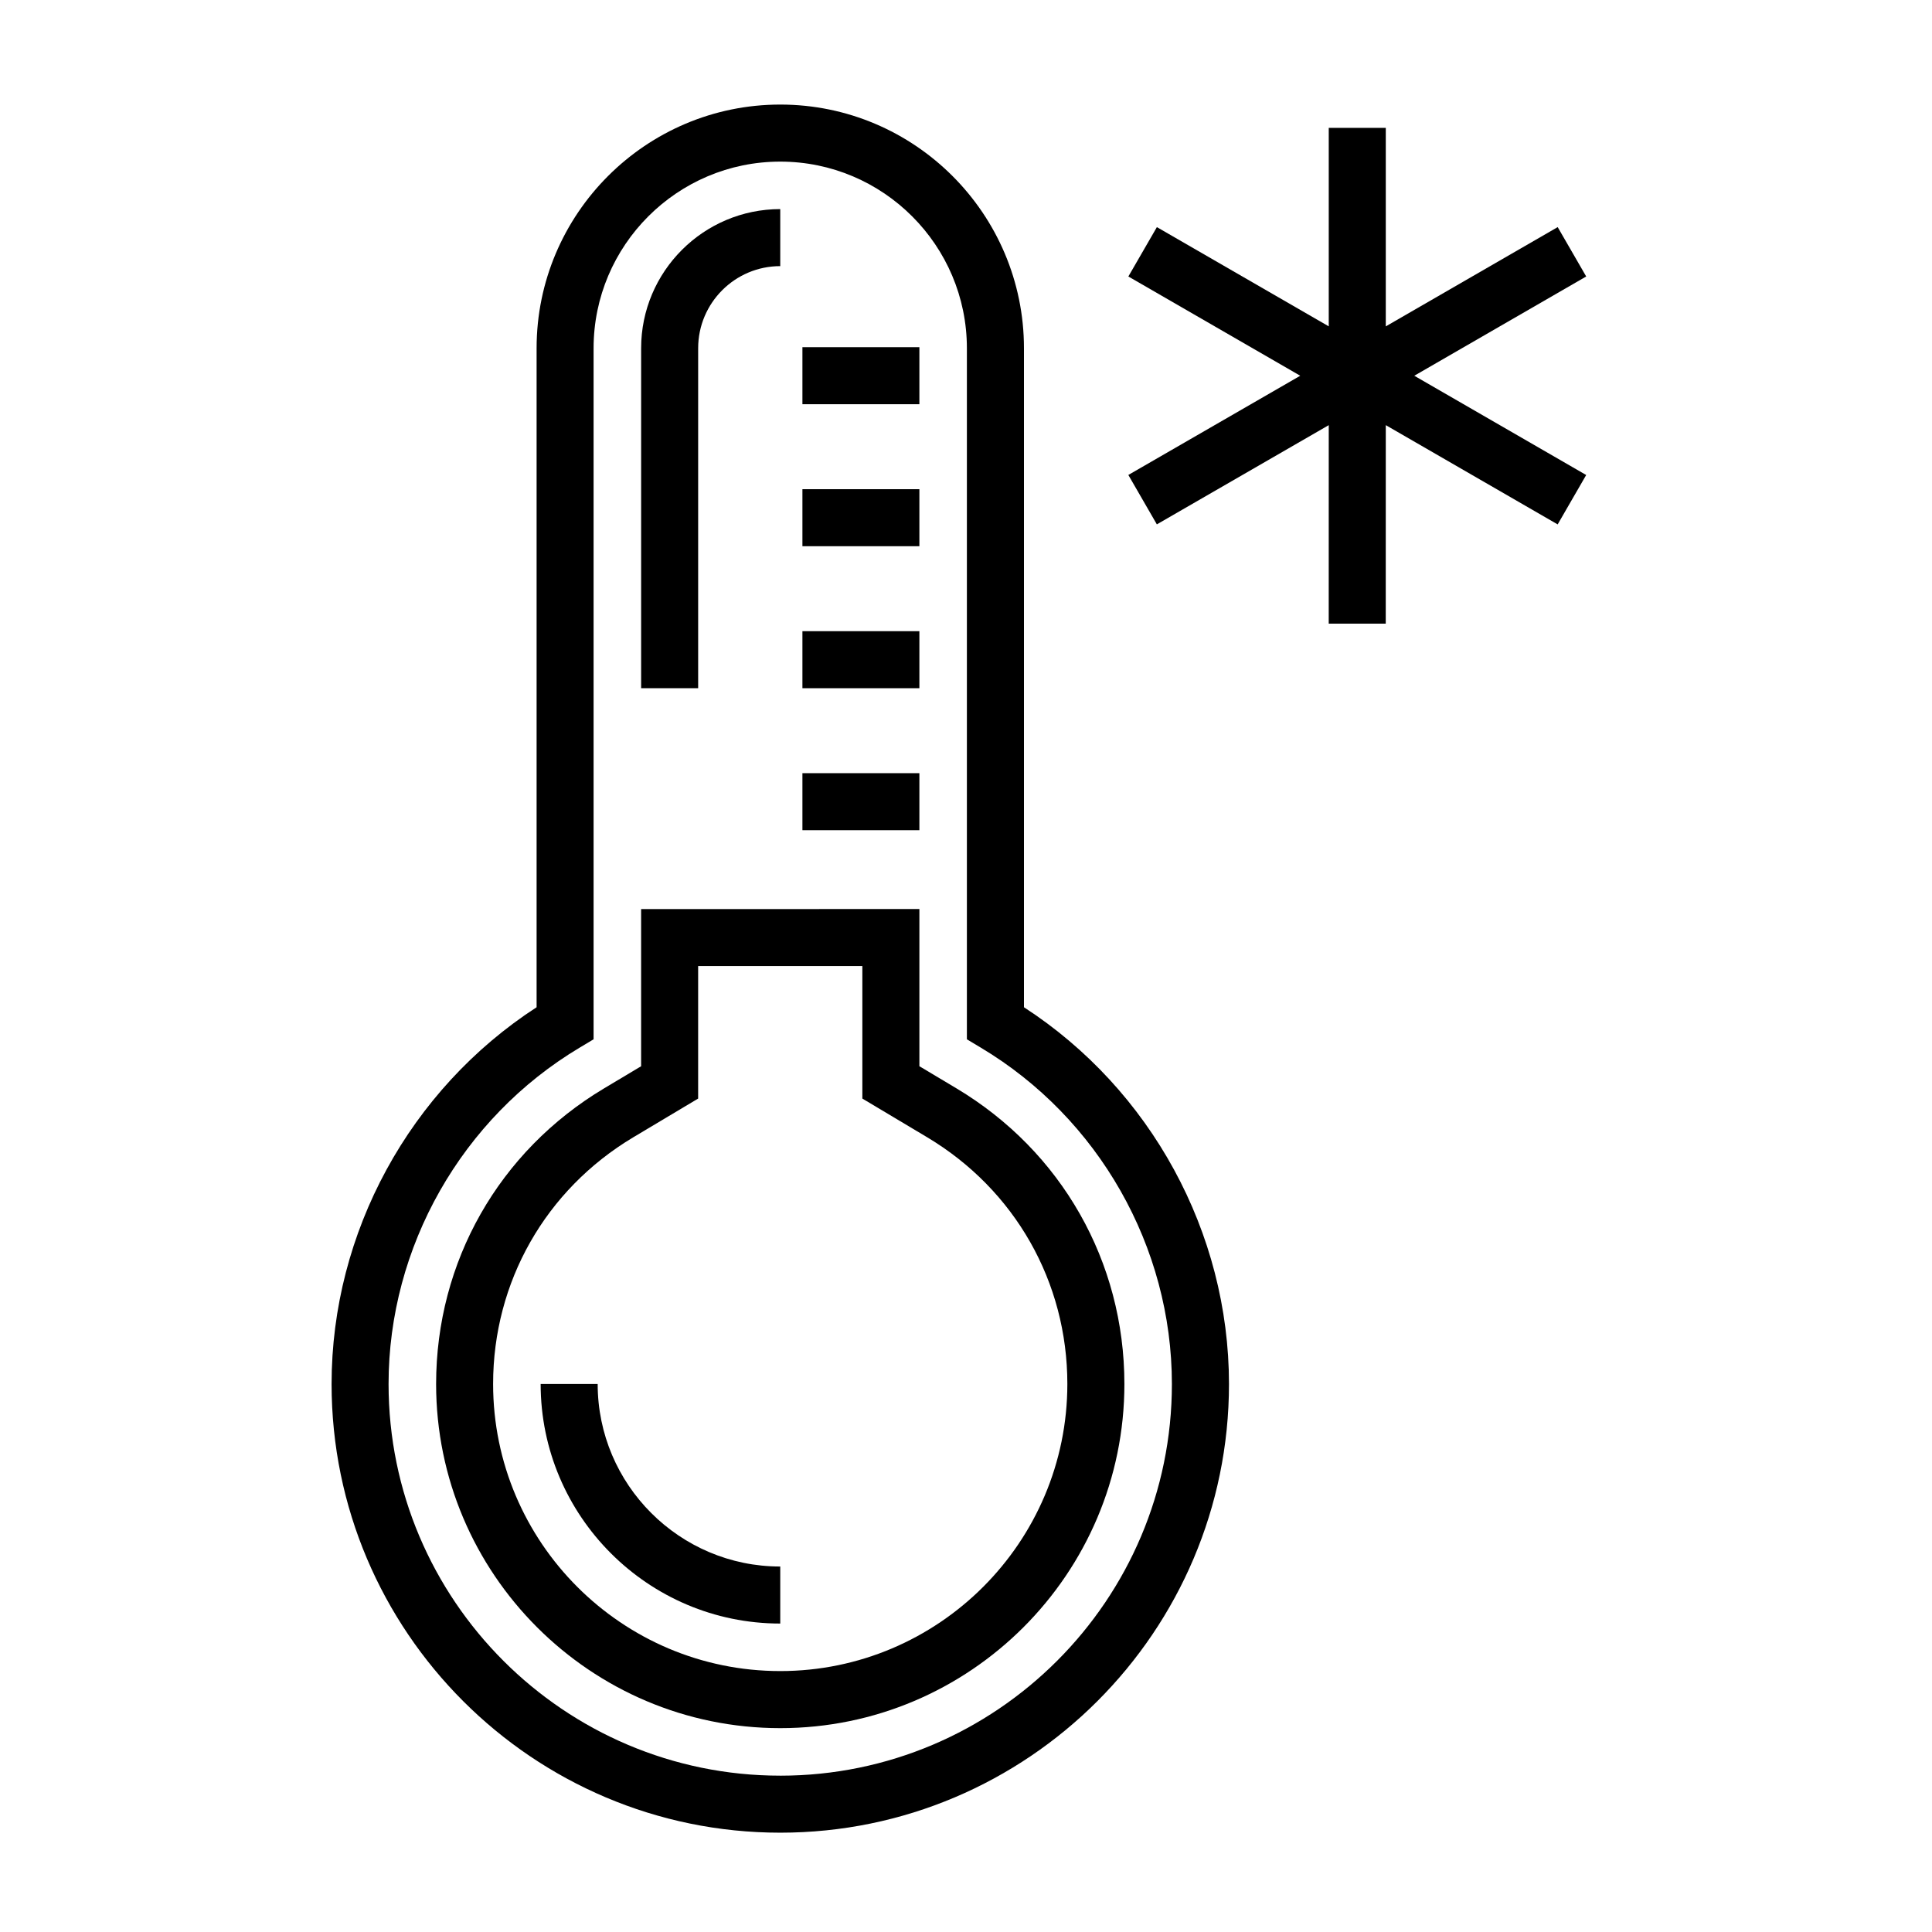
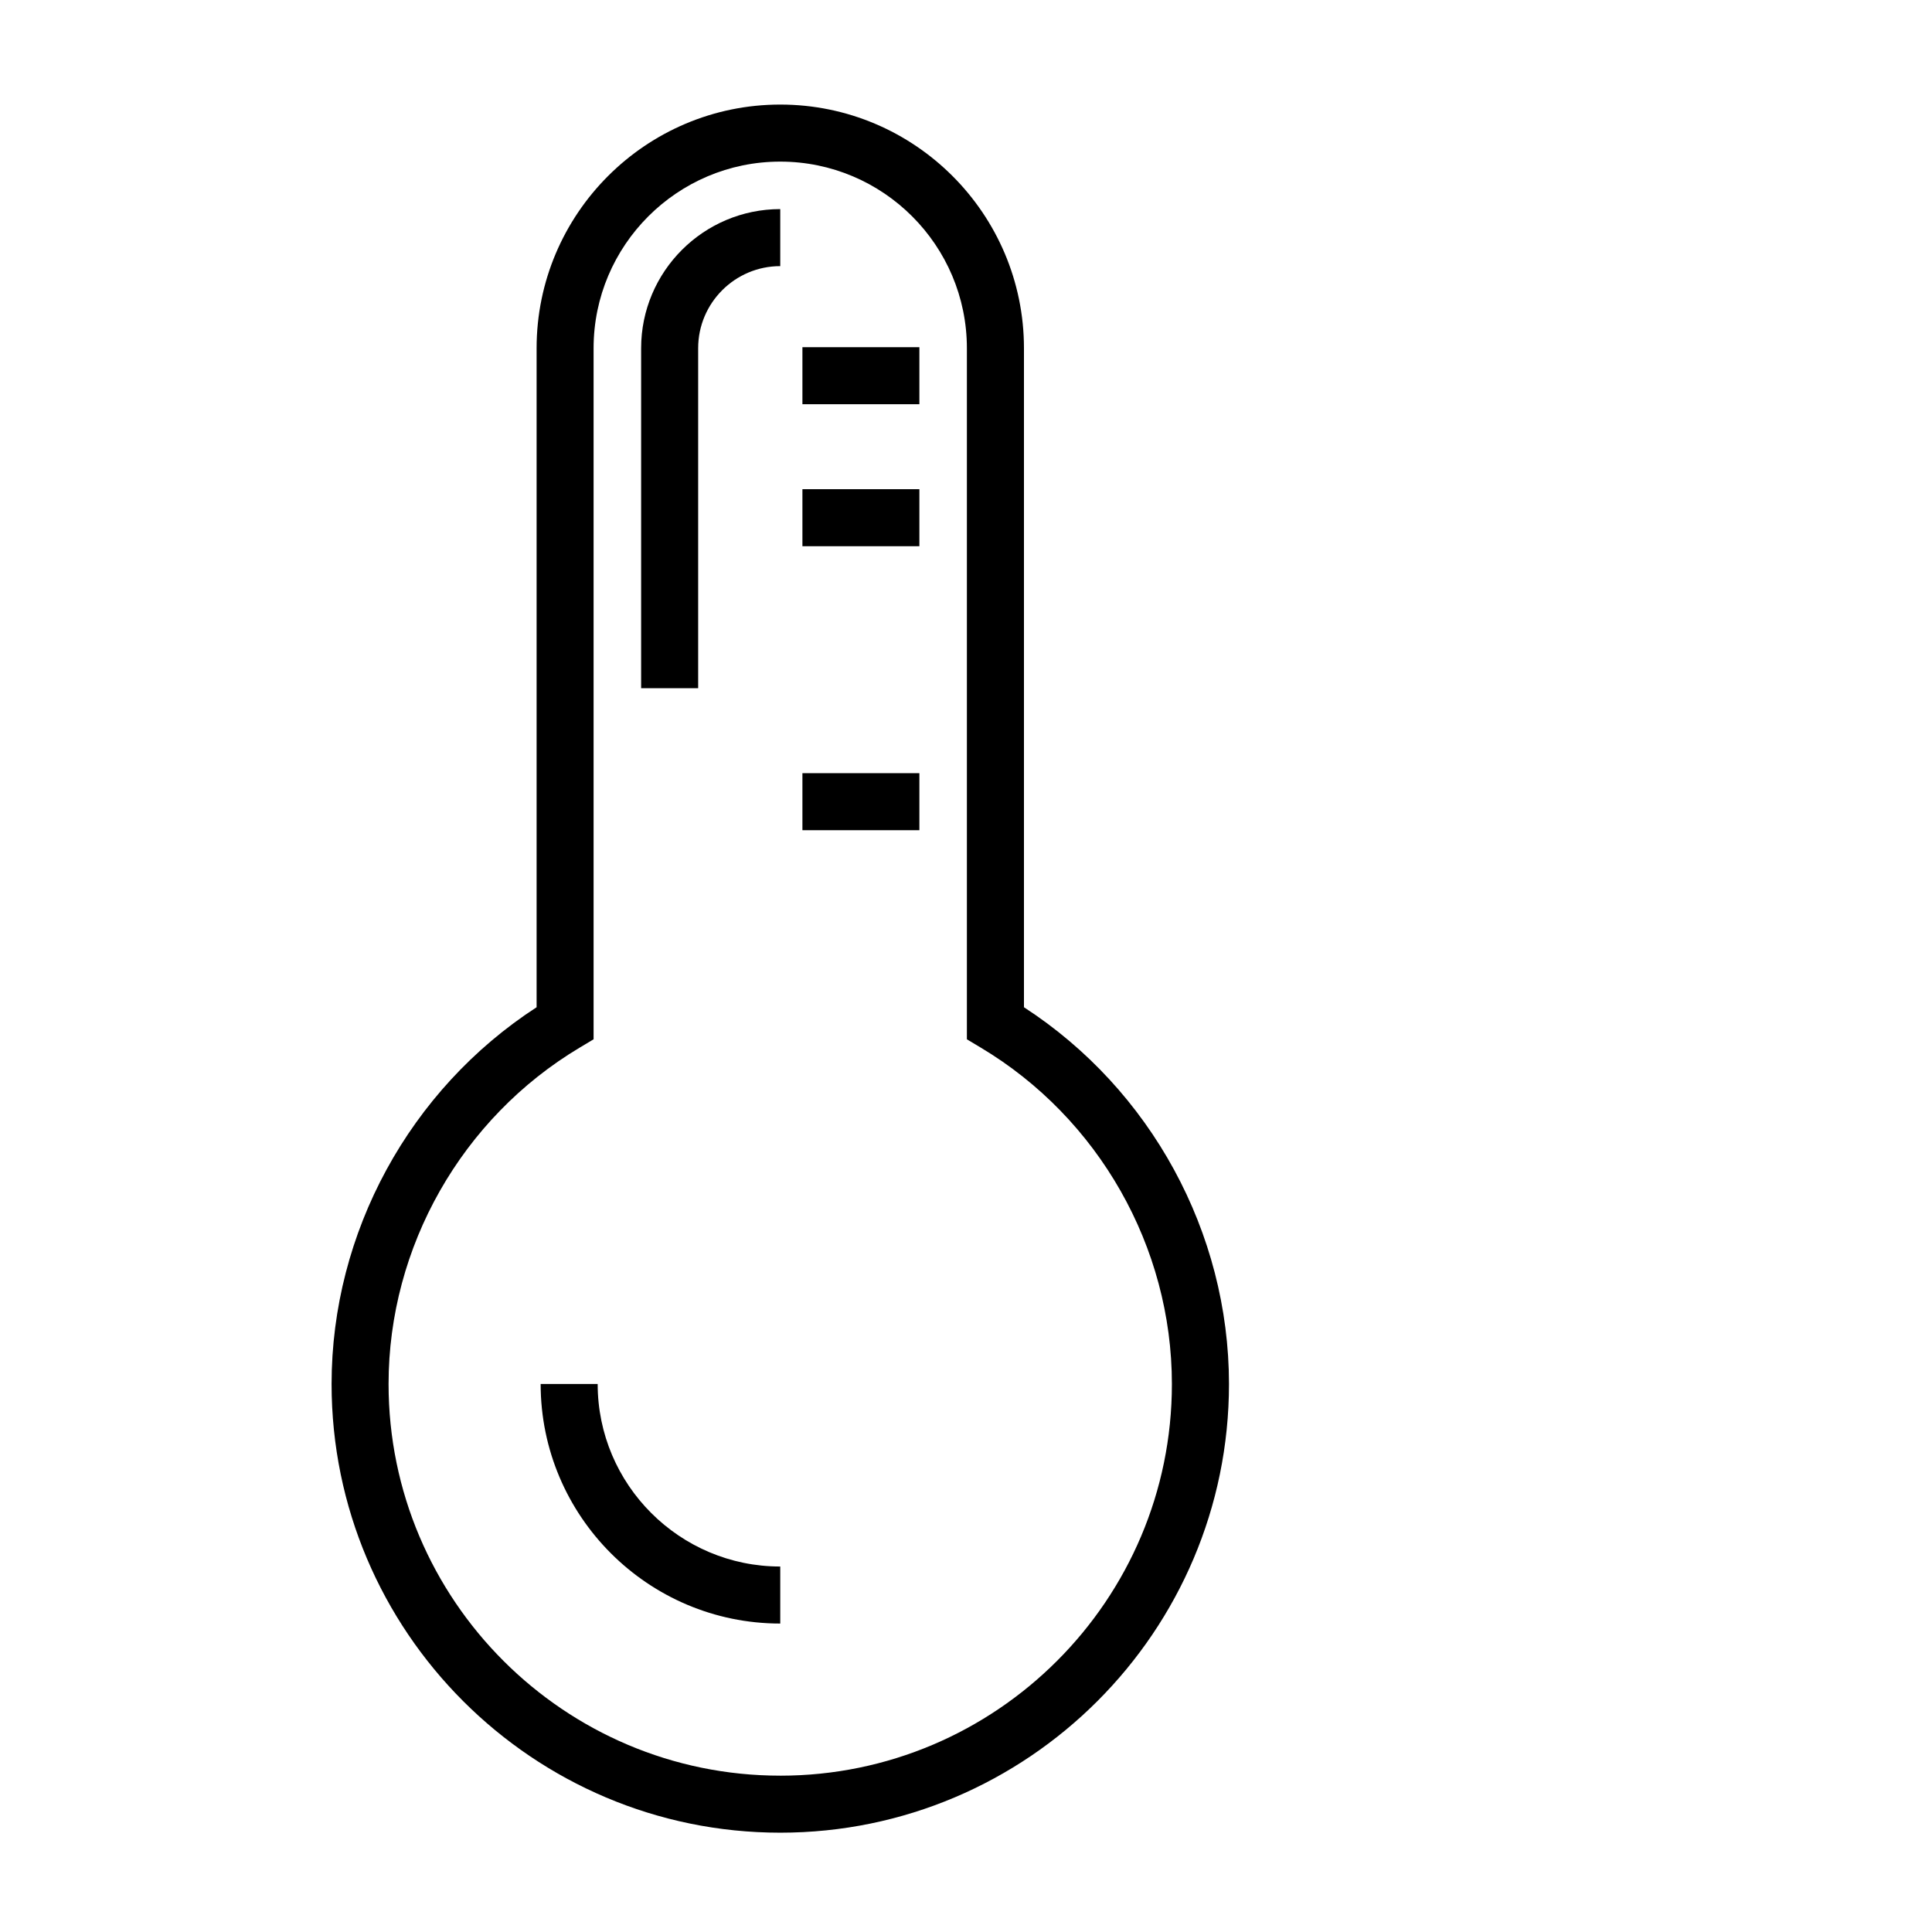
<svg xmlns="http://www.w3.org/2000/svg" fill="#000000" width="800px" height="800px" version="1.1" viewBox="144 144 512 512">
  <g>
    <path d="m415.36 410.93v-174.64c0-35.609-28.969-64.578-64.578-64.578s-64.578 28.969-64.578 64.578v174.64c-33.621 21.809-54.332 59.672-54.332 99.84 0 65.566 53.344 118.91 118.91 118.91 65.566 0 118.91-53.344 118.91-118.91-0.012-40.168-20.719-78.031-54.336-99.84zm-64.586 203.64c-57.234 0-103.8-46.562-103.8-103.79 0-36.328 19.406-70.492 50.652-89.152l3.68-2.203v-183.13c0-27.277 22.188-49.465 49.465-49.465s49.465 22.188 49.465 49.465v183.13l3.68 2.207c31.242 18.668 50.648 52.824 50.648 89.152 0.008 57.23-46.555 103.79-103.79 103.79z" />
    <path d="m329.02 236.28c0-11.996 9.758-21.754 21.754-21.754v-15.113c-20.328 0-36.867 16.539-36.867 36.867v90.105h15.113z" />
-     <path d="m397.46 432.42-9.812-5.859v-41.656l-73.746 0.004v41.656l-9.812 5.863c-27.875 16.66-44.516 45.949-44.516 78.348 0 50.285 40.914 91.199 91.203 91.199 50.285 0 91.199-40.91 91.199-91.199-0.004-32.406-16.648-61.699-44.516-78.355zm-46.691 154.43c-41.957 0-76.09-34.129-76.09-76.086 0-27.031 13.891-51.469 37.156-65.375l17.18-10.258v-35.121h43.516v35.121l17.176 10.254c23.262 13.906 37.152 38.344 37.152 65.379-0.004 41.953-34.129 76.086-76.09 76.086z" />
    <path d="m302.39 510.77h-15.113c0 35.004 28.48 63.488 63.496 63.488v-15.113c-26.68 0-48.383-21.703-48.383-48.375z" />
    <path d="m356.65 348.9h30.996v15.113h-30.996z" />
-     <path d="m356.65 311.27h30.996v15.113h-30.996z" />
    <path d="m356.65 273.64h30.996v15.113h-30.996z" />
    <path d="m356.65 236.01h30.996v15.113h-30.996z" />
-     <path d="m564.36 217.27-7.555-13.082-45.555 26.305v-52.609h-15.117v52.602l-45.547-26.297-7.559 13.082 45.551 26.305-45.555 26.293 7.555 13.094 45.555-26.293-0.008 52.598h15.113l0.012-52.602 45.547 26.305 7.559-13.09-45.555-26.305z" />
  </g>
</svg>